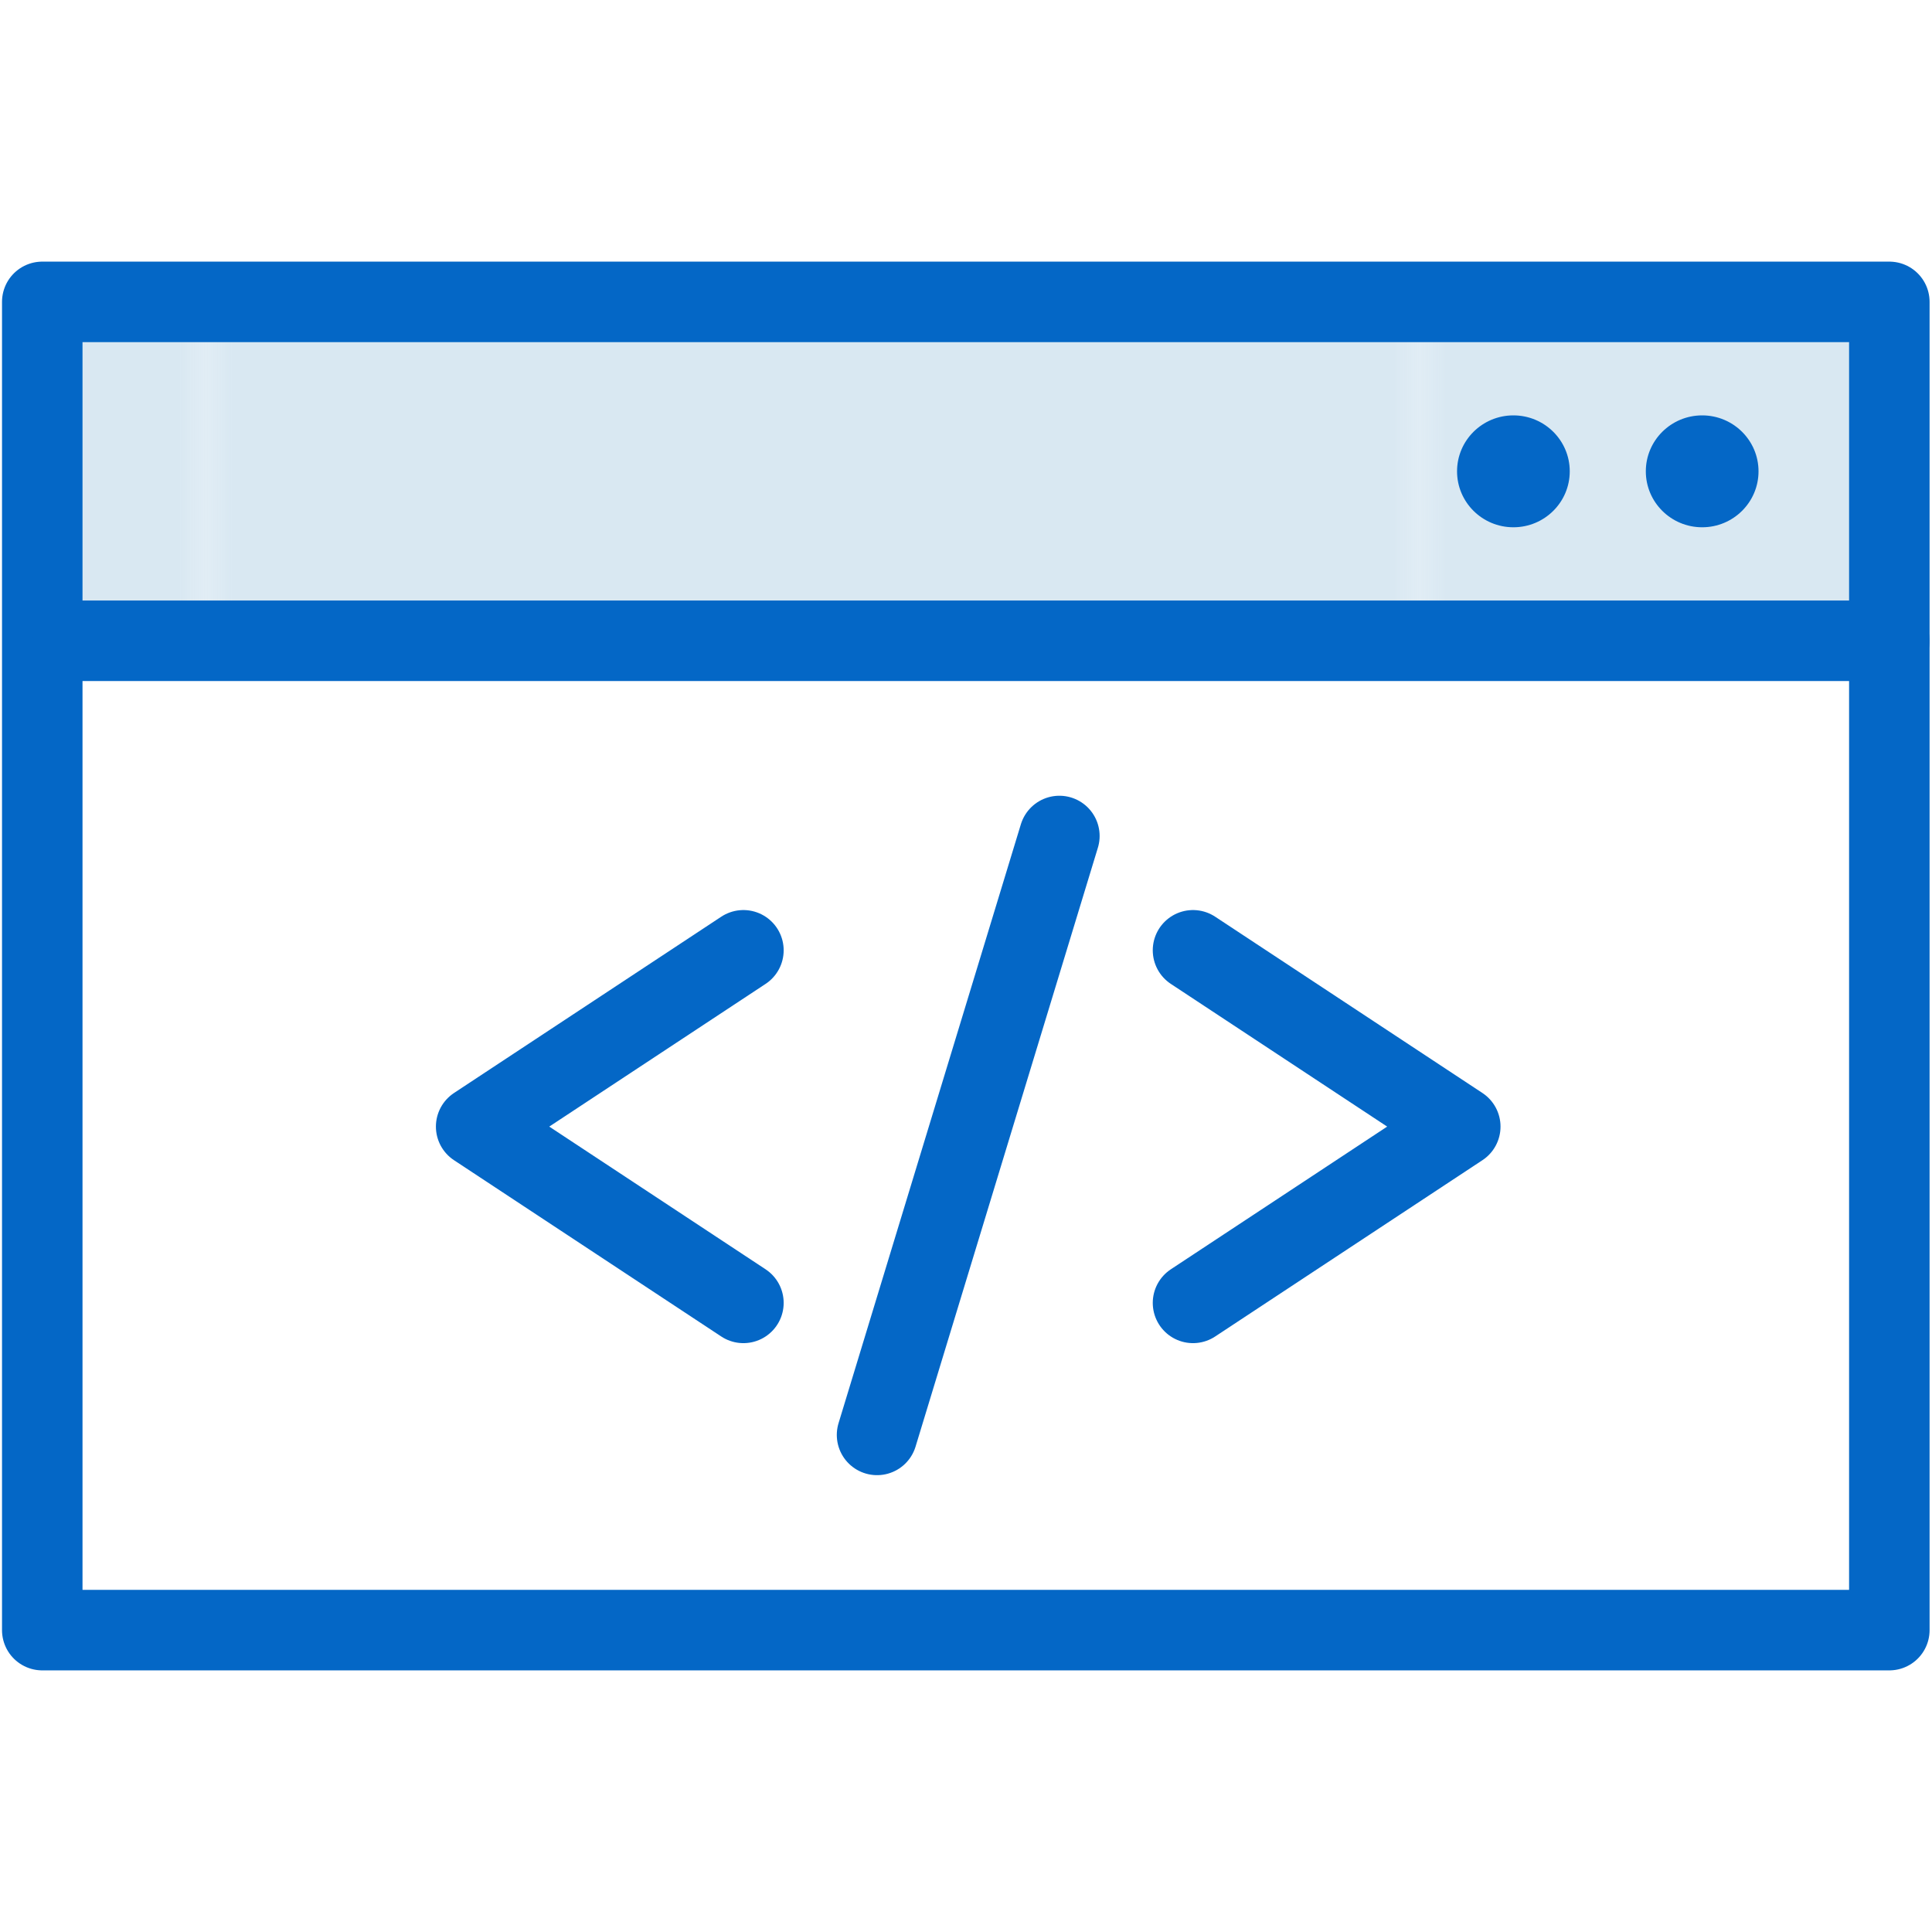
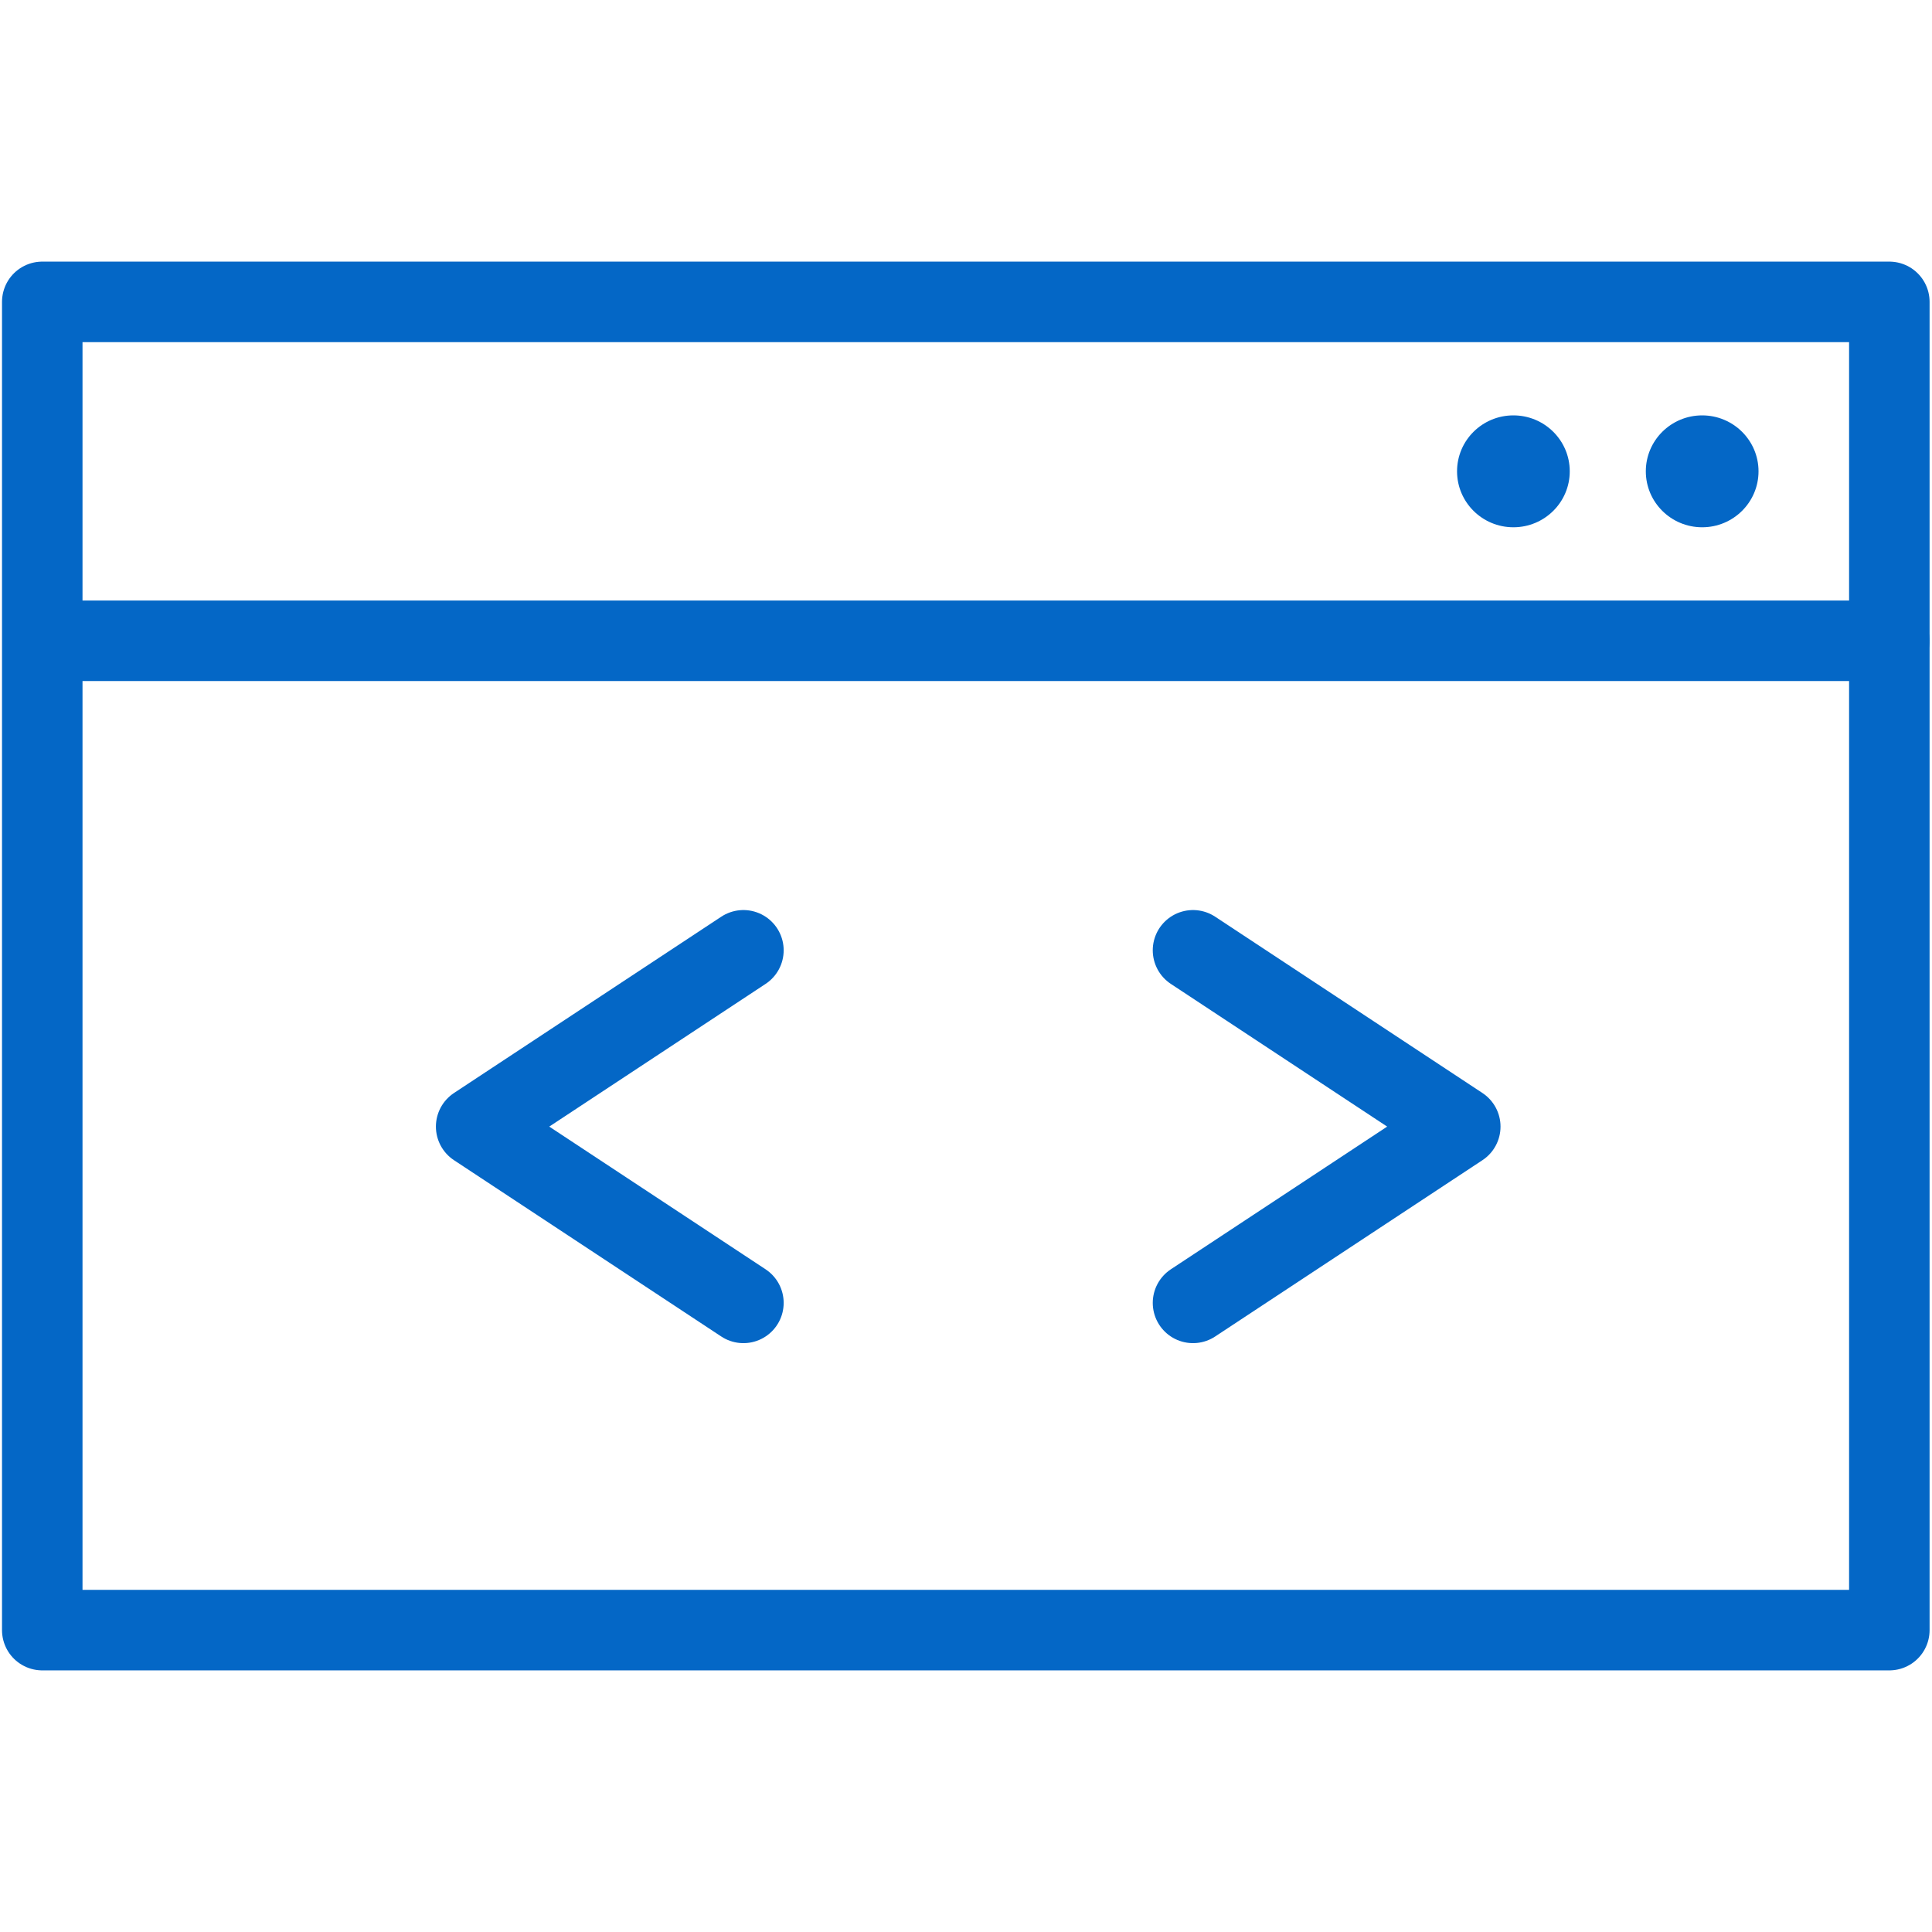
<svg xmlns="http://www.w3.org/2000/svg" id="Layer_1" data-name="Layer 1" viewBox="0 0 48 48">
  <defs>
    <style>.cls-1,.cls-4{fill:none;}.cls-2{fill:#d9e8f2;}.cls-3{fill:url(#Unnamed_Pattern);}.cls-4{stroke:#0467c6;stroke-linecap:round;stroke-linejoin:round;stroke-width:2px;}.cls-5{fill:#0467c6;}</style>
    <pattern id="Unnamed_Pattern" data-name="Unnamed Pattern" width="44.78" height="42.74" patternTransform="translate(1392.35 818.76) scale(0.67 0.86)" patternUnits="userSpaceOnUse" viewBox="0 0 44.78 42.74">
      <rect class="cls-1" width="44.78" height="42.74" />
      <polyline class="cls-2" points="44.78 13.73 44.78 0 0 0 0 42.74 44.78 42.74 44.78 38.07" />
    </pattern>
  </defs>
  <title>Icon</title>
-   <rect class="cls-3" x="1.17" y="7.5" width="45.89" height="8.42" />
  <rect class="cls-4" x="1.05" y="7.5" width="45.89" height="33" />
  <line class="cls-4" x1="1.8" y1="15.92" x2="46.94" y2="15.92" />
  <ellipse class="cls-5" cx="37.6" cy="11.71" rx="1.4" ry="1.39" />
  <ellipse class="cls-5" cx="42.29" cy="11.71" rx="1.4" ry="1.39" />
  <polyline class="cls-4" points="18.47 23.61 11.83 27.99 18.47 32.37" />
  <polyline class="cls-4" points="29.64 23.61 36.28 27.99 29.64 32.37" />
-   <line class="cls-4" x1="21.79" y1="35.65" x2="26.32" y2="20.77" />
</svg>